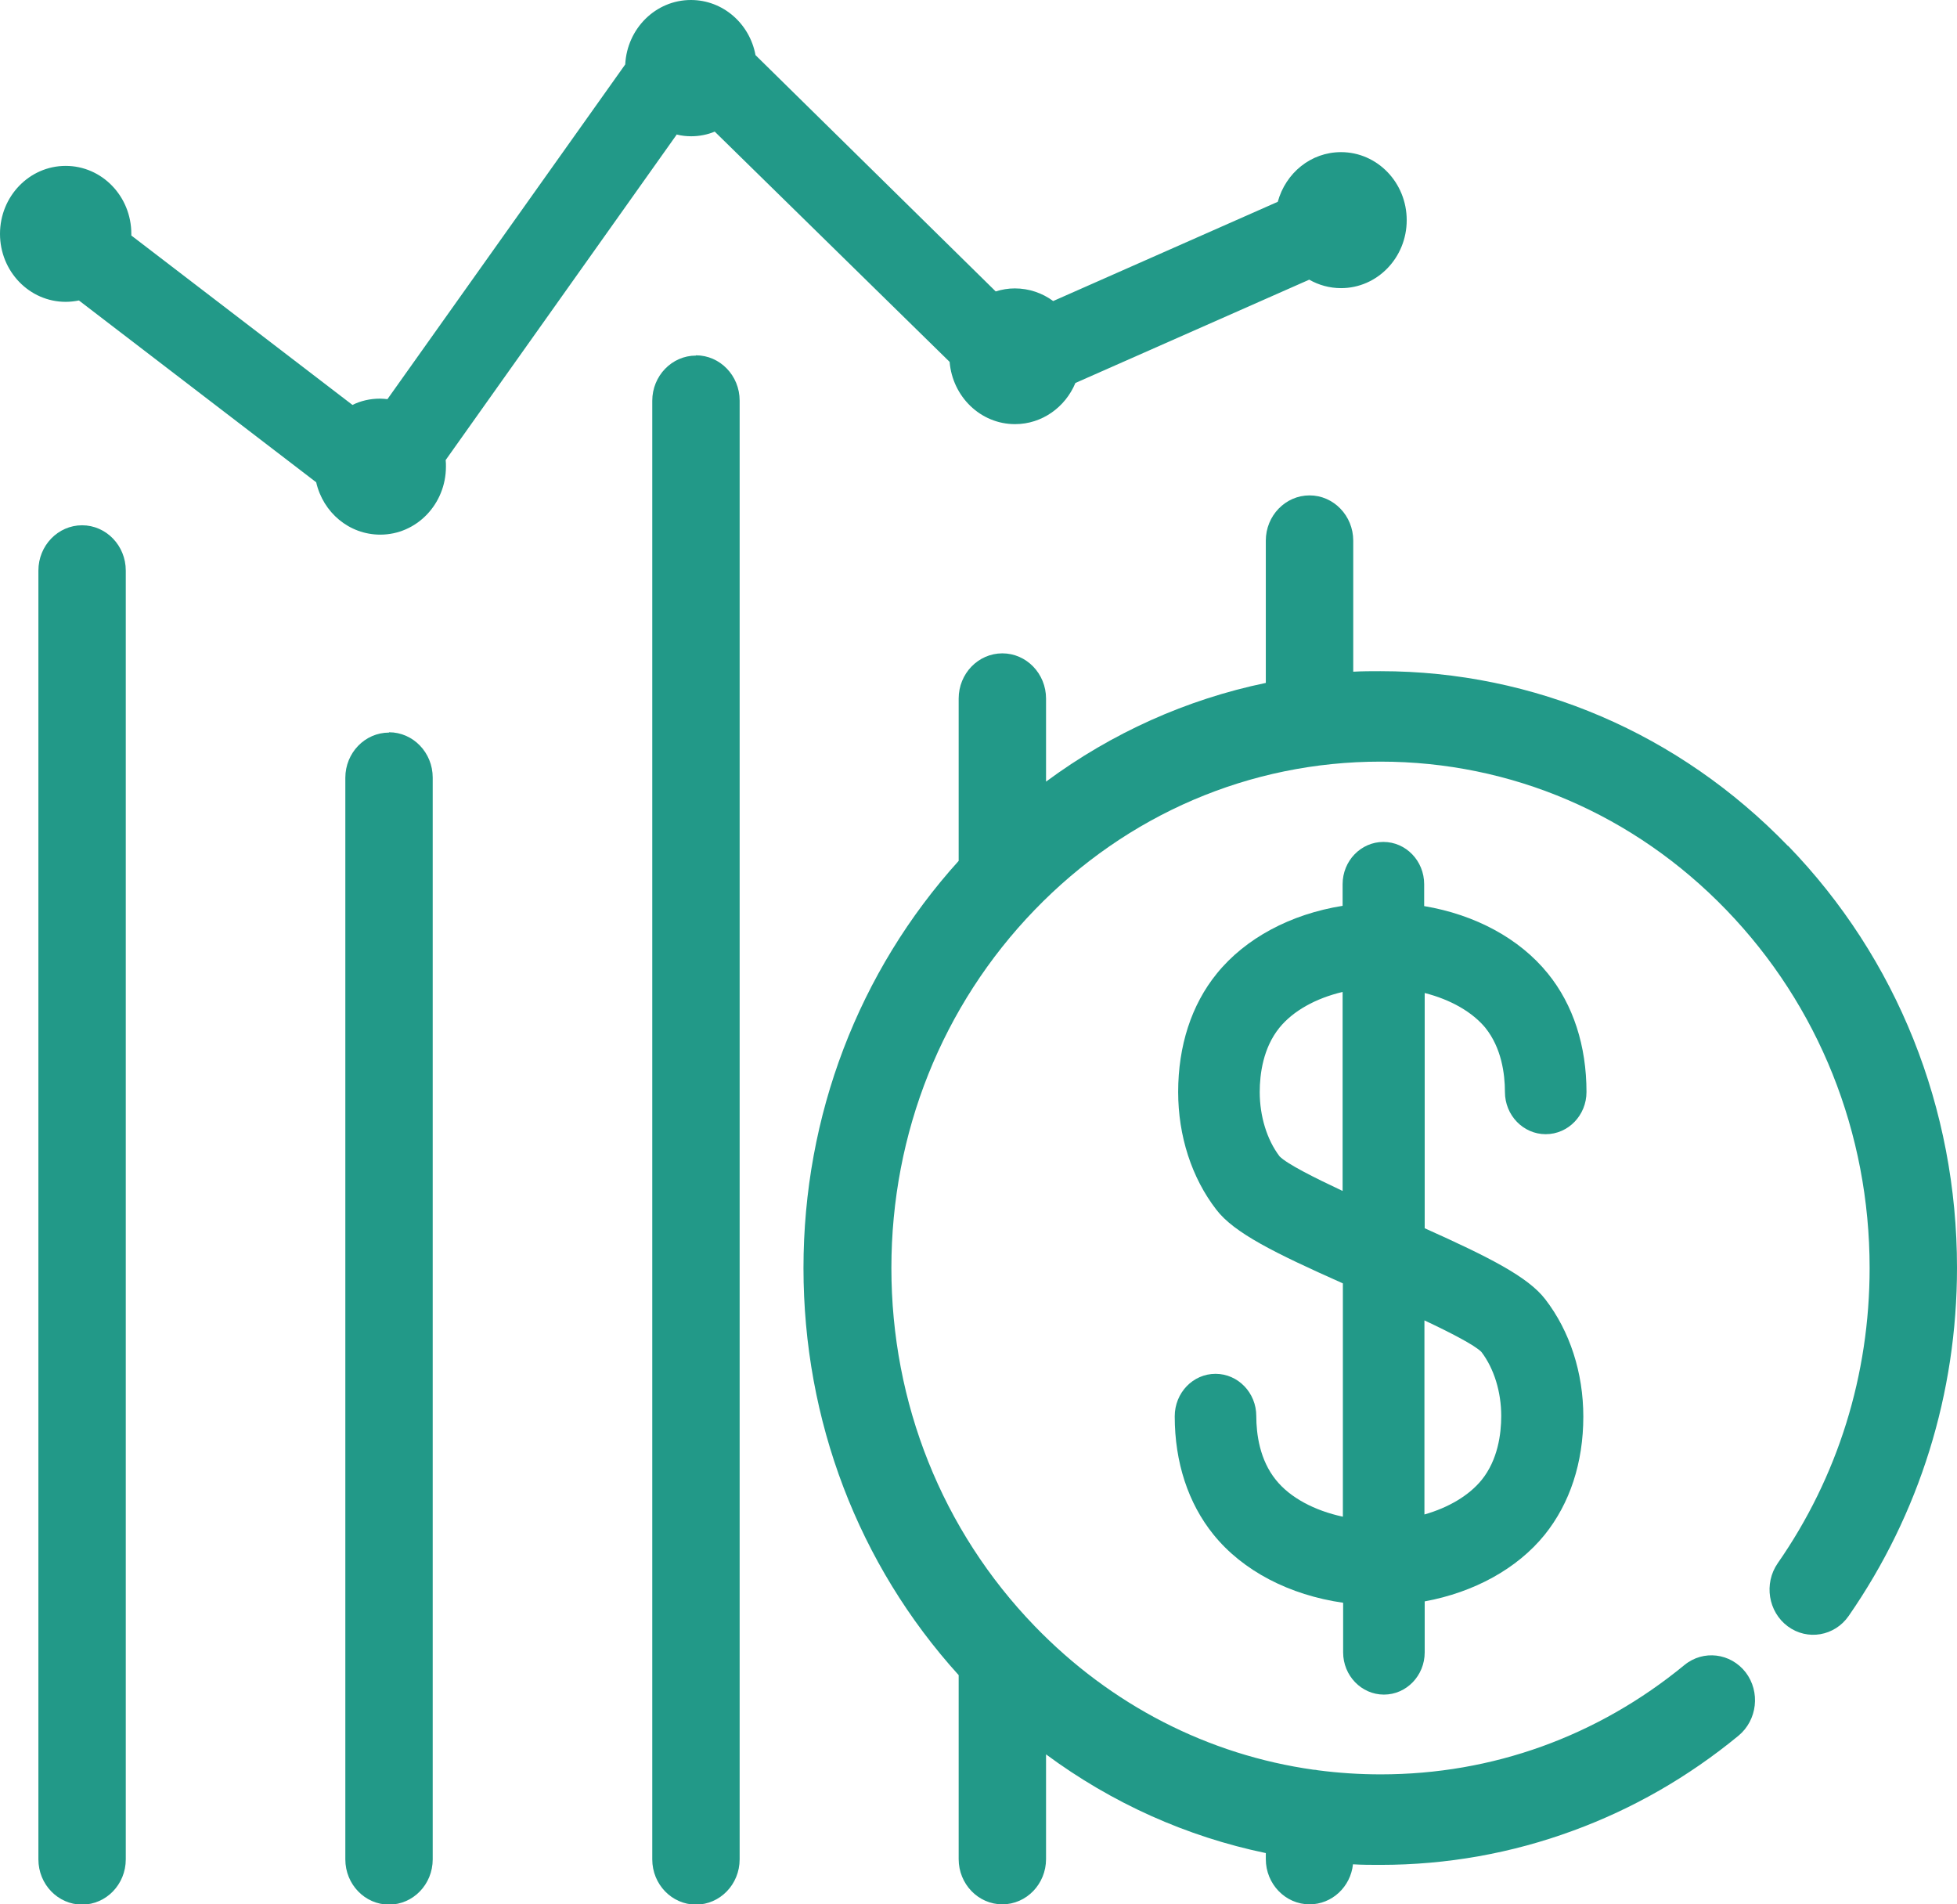
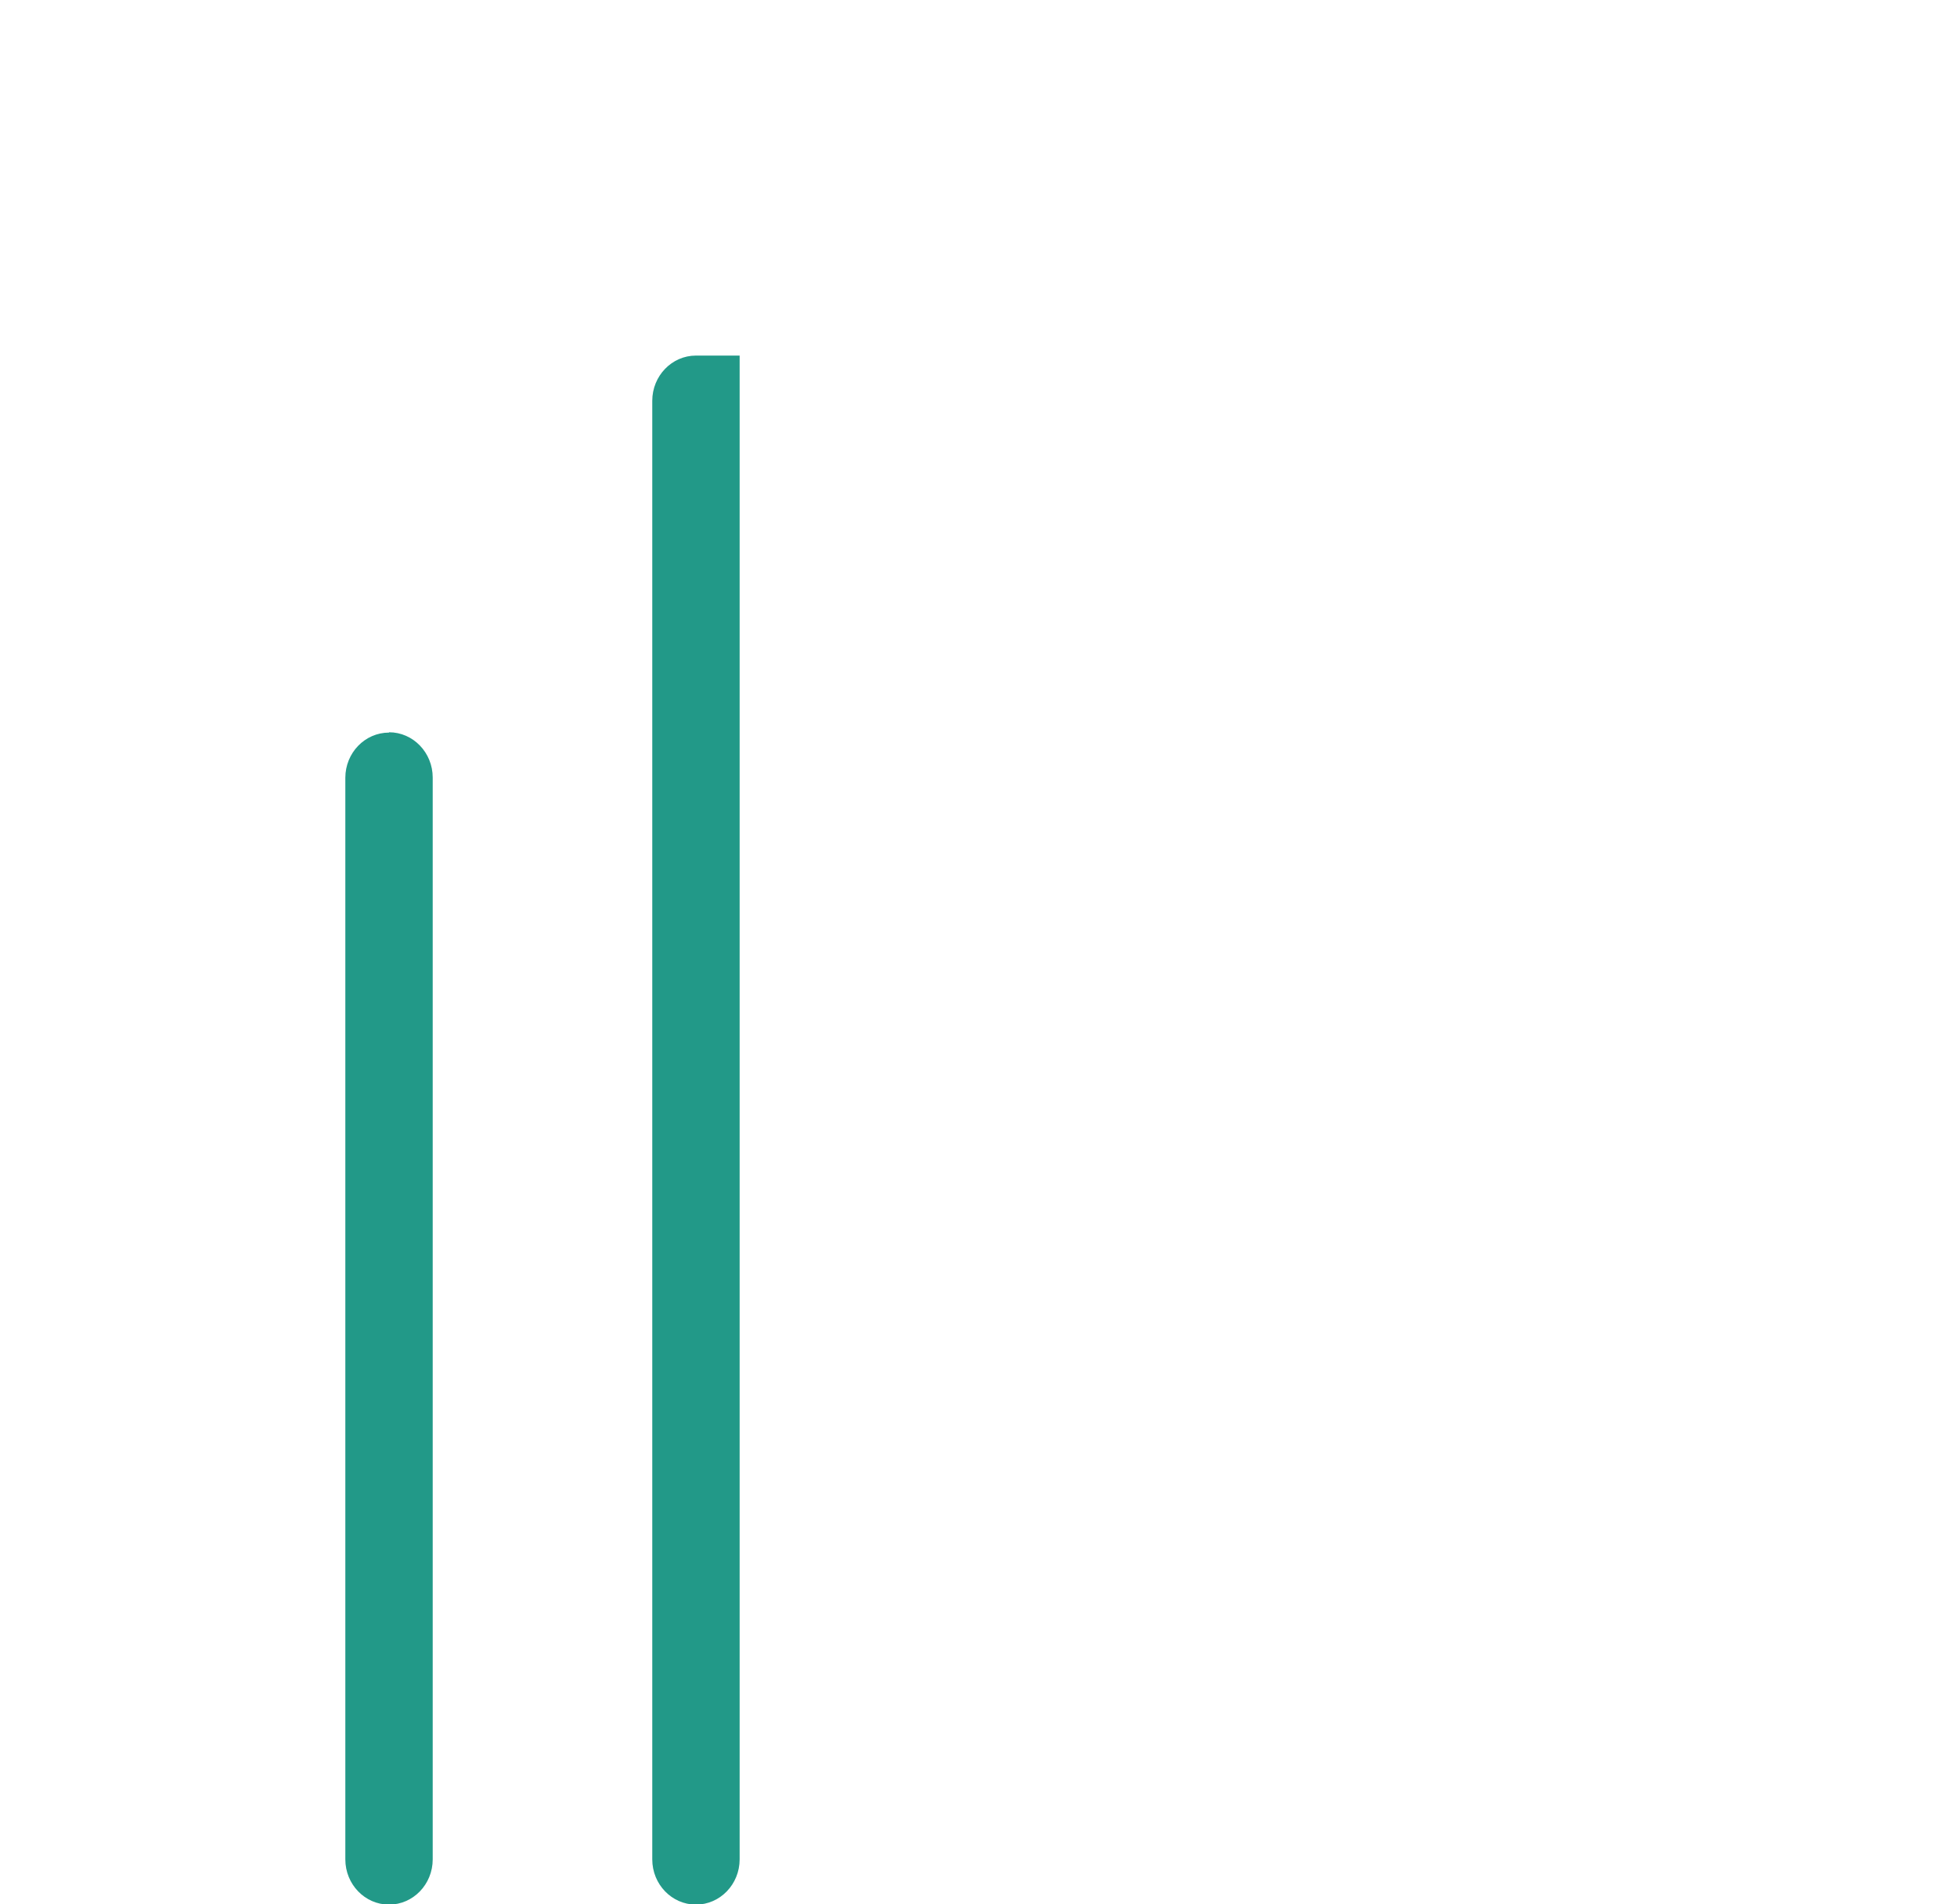
<svg xmlns="http://www.w3.org/2000/svg" width="37" height="36" viewBox="0 0 37 36" fill="none">
  <g clip-path="url(#clip0_330_18)">
-     <path d="M1.552 9.93C1.096 9.93 0.726 10.314 0.726 10.786V35.15C0.726 35.622 1.096 36.005 1.552 36.005C2.008 36.005 2.378 35.622 2.378 35.15V10.786C2.378 10.314 2.008 9.93 1.552 9.93Z" fill="#229988" />
    <path d="M7.355 13.849C6.899 13.849 6.529 14.232 6.529 14.704V35.15C6.529 35.622 6.899 36.005 7.355 36.005C7.811 36.005 8.181 35.622 8.181 35.15V14.699C8.181 14.227 7.811 13.843 7.355 13.843V13.849Z" fill="#229988" />
-     <path d="M13.158 6.722C12.702 6.722 12.332 7.106 12.332 7.577V35.15C12.332 35.622 12.702 36.005 13.158 36.005C13.613 36.005 13.984 35.622 13.984 35.15V7.572C13.984 7.1 13.613 6.717 13.158 6.717V6.722Z" fill="#229988" />
-     <path d="M12.802 2.545C12.887 2.566 12.977 2.576 13.068 2.576C13.223 2.576 13.378 2.545 13.513 2.488L17.954 6.841C18.009 7.5 18.54 8.018 19.191 8.018C19.702 8.018 20.142 7.697 20.332 7.24L24.753 5.287C24.934 5.39 25.139 5.447 25.354 5.447C26.04 5.447 26.596 4.872 26.596 4.162C26.596 3.452 26.04 2.876 25.354 2.876C24.784 2.876 24.308 3.27 24.158 3.815L19.912 5.691C19.707 5.54 19.456 5.452 19.186 5.452C19.061 5.452 18.941 5.473 18.825 5.509L14.284 1.042C14.174 0.446 13.668 0 13.063 0C12.397 0 11.856 0.539 11.821 1.218L7.325 7.546C7.28 7.541 7.235 7.536 7.185 7.536C6.999 7.536 6.819 7.577 6.664 7.655L2.483 4.452C2.483 4.452 2.483 4.431 2.483 4.421C2.483 3.711 1.928 3.136 1.242 3.136C0.556 3.136 0 3.711 0 4.421C0 5.131 0.556 5.706 1.242 5.706C1.327 5.706 1.412 5.696 1.492 5.68L5.978 9.117C6.108 9.687 6.599 10.107 7.19 10.107C7.876 10.107 8.431 9.531 8.431 8.821C8.431 8.78 8.431 8.738 8.426 8.697L12.797 2.54L12.802 2.545Z" fill="#229988" />
-     <path d="M33.806 15.994C31.748 13.864 29.009 12.688 26.1 12.688C25.93 12.688 25.755 12.688 25.585 12.698V10.22C25.585 9.749 25.214 9.365 24.759 9.365C24.303 9.365 23.932 9.749 23.932 10.22V12.91C22.435 13.221 21.023 13.854 19.777 14.776V13.206C19.777 12.734 19.406 12.351 18.951 12.351C18.495 12.351 18.125 12.734 18.125 13.206V16.274C16.232 18.368 15.191 21.089 15.191 23.971C15.191 26.852 16.227 29.573 18.125 31.667V35.145C18.125 35.616 18.495 36 18.951 36C19.406 36 19.777 35.616 19.777 35.145V33.165C21.023 34.087 22.435 34.72 23.932 35.031V35.145C23.932 35.616 24.303 36 24.759 36C25.184 36 25.535 35.668 25.58 35.243C25.75 35.254 25.925 35.254 26.1 35.254C27.352 35.254 28.579 35.036 29.745 34.606C30.877 34.191 31.923 33.59 32.869 32.812C33.225 32.517 33.285 31.983 33.005 31.615C32.719 31.247 32.203 31.185 31.848 31.475C30.201 32.828 28.213 33.543 26.105 33.543C25.705 33.543 25.309 33.517 24.919 33.466C24.889 33.46 24.864 33.455 24.834 33.455C22.846 33.175 21.008 32.237 19.561 30.739C17.814 28.931 16.853 26.526 16.853 23.971C16.853 21.416 17.814 19.011 19.561 17.202C21.309 15.393 23.632 14.398 26.1 14.398C28.569 14.398 30.892 15.393 32.639 17.202C34.386 19.011 35.348 21.416 35.348 23.971C35.348 25.992 34.747 27.92 33.61 29.552C33.345 29.936 33.43 30.47 33.801 30.745C34.171 31.019 34.687 30.931 34.952 30.548C36.289 28.62 37 26.344 37 23.965C37 20.954 35.868 18.119 33.806 15.989V15.994Z" fill="#229988" />
-     <path d="M28.083 19.43C28.388 19.809 28.453 20.301 28.453 20.643C28.453 21.084 28.799 21.441 29.224 21.441C29.65 21.441 29.995 21.084 29.995 20.643C29.995 19.773 29.745 18.995 29.265 18.404C28.729 17.741 27.888 17.29 26.926 17.129V16.715C26.926 16.274 26.581 15.916 26.155 15.916C25.73 15.916 25.384 16.274 25.384 16.715V17.124C24.403 17.28 23.547 17.736 23.006 18.404C22.525 18.995 22.275 19.773 22.275 20.643C22.275 21.473 22.53 22.265 22.996 22.867C23.331 23.307 24.098 23.686 25.389 24.261V28.672C24.854 28.557 24.393 28.314 24.123 27.977C23.817 27.599 23.752 27.111 23.752 26.769C23.752 26.329 23.407 25.971 22.981 25.971C22.555 25.971 22.21 26.329 22.21 26.775C22.21 27.645 22.465 28.418 22.941 29.008C23.497 29.698 24.383 30.154 25.394 30.299V31.237C25.394 31.677 25.74 32.035 26.165 32.035C26.591 32.035 26.936 31.677 26.936 31.237V30.273C27.868 30.102 28.684 29.656 29.204 29.014C29.68 28.423 29.935 27.651 29.935 26.78C29.935 25.951 29.68 25.163 29.215 24.561C28.889 24.137 28.158 23.768 26.936 23.219V18.772C27.427 18.897 27.838 19.13 28.093 19.441L28.083 19.43ZM24.193 21.861C23.952 21.545 23.817 21.099 23.817 20.643C23.817 20.301 23.882 19.809 24.188 19.43C24.448 19.109 24.879 18.871 25.384 18.752V22.514C24.844 22.26 24.338 22.006 24.193 21.861ZM28.008 25.557C28.248 25.873 28.383 26.313 28.383 26.769C28.383 27.111 28.318 27.599 28.013 27.977C27.773 28.272 27.387 28.5 26.931 28.63V24.961C27.427 25.194 27.878 25.427 28.008 25.557Z" fill="#229988" />
+     <path d="M13.158 6.722C12.702 6.722 12.332 7.106 12.332 7.577V35.15C12.332 35.622 12.702 36.005 13.158 36.005C13.613 36.005 13.984 35.622 13.984 35.15V7.572V6.722Z" fill="#229988" />
  </g>
  <defs>
    <clipPath id="clip0_330_18">
      <rect width="37" height="36" fill="white" />
    </clipPath>
  </defs>
</svg>